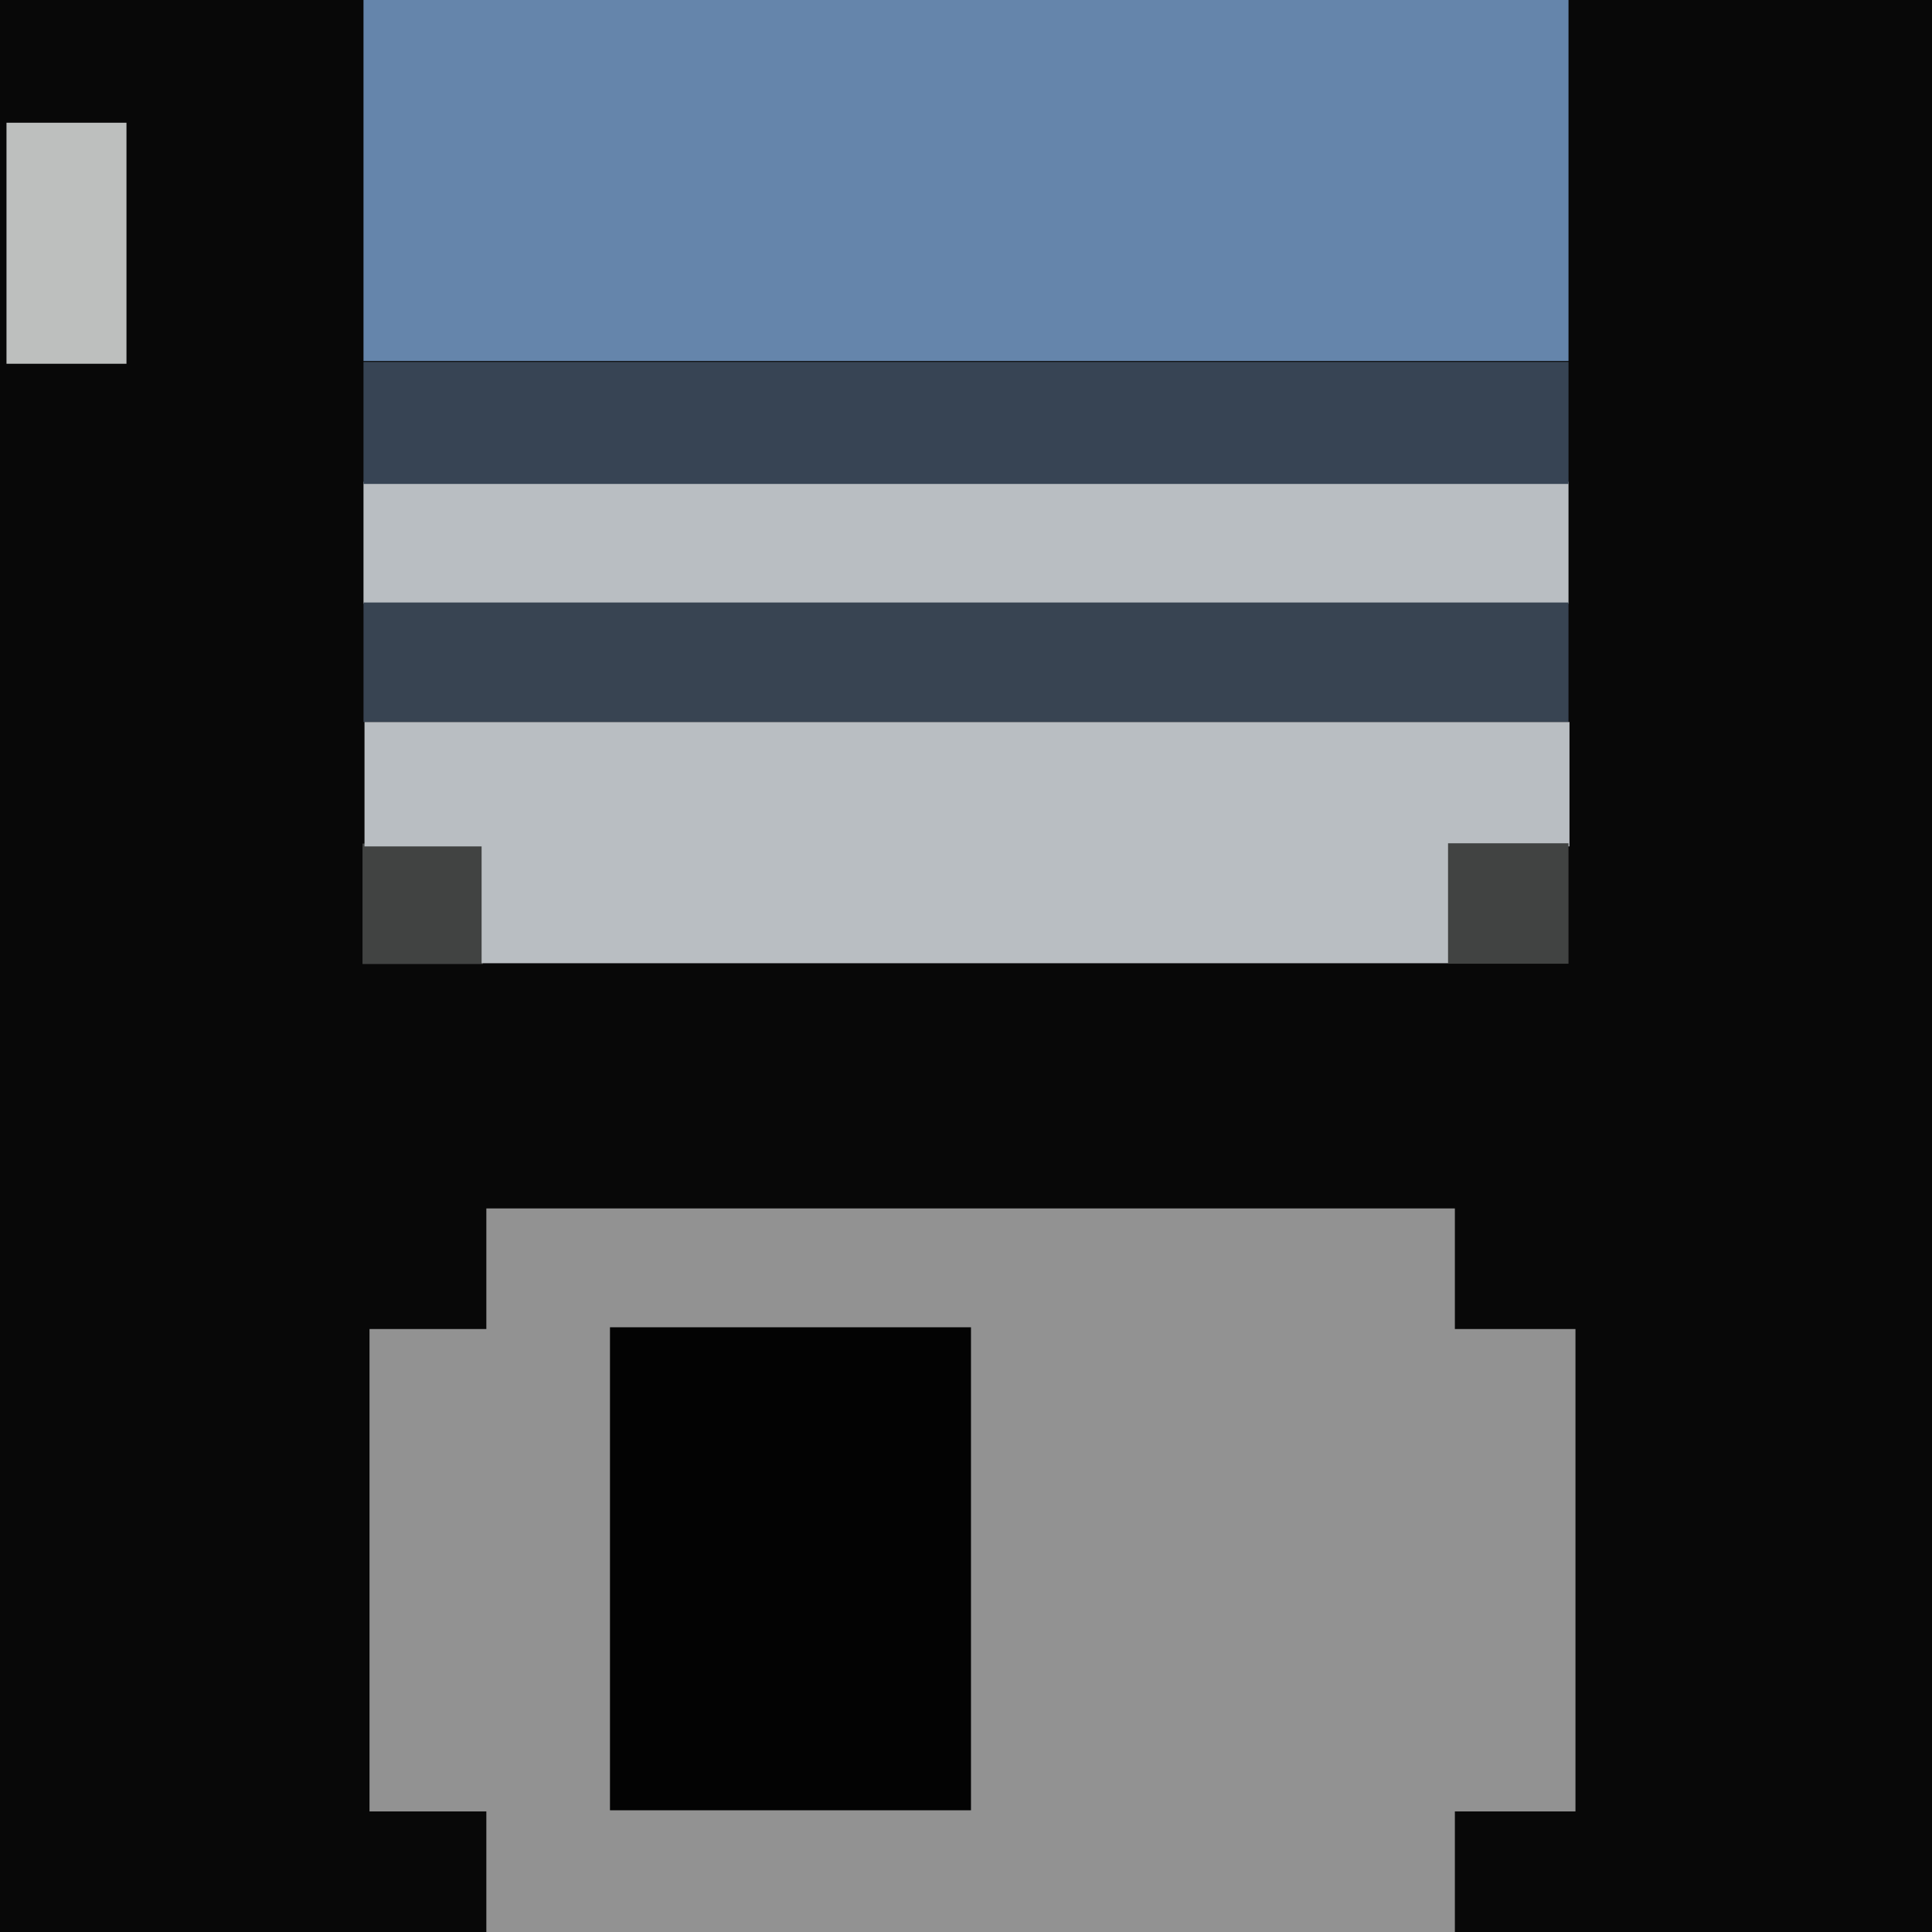
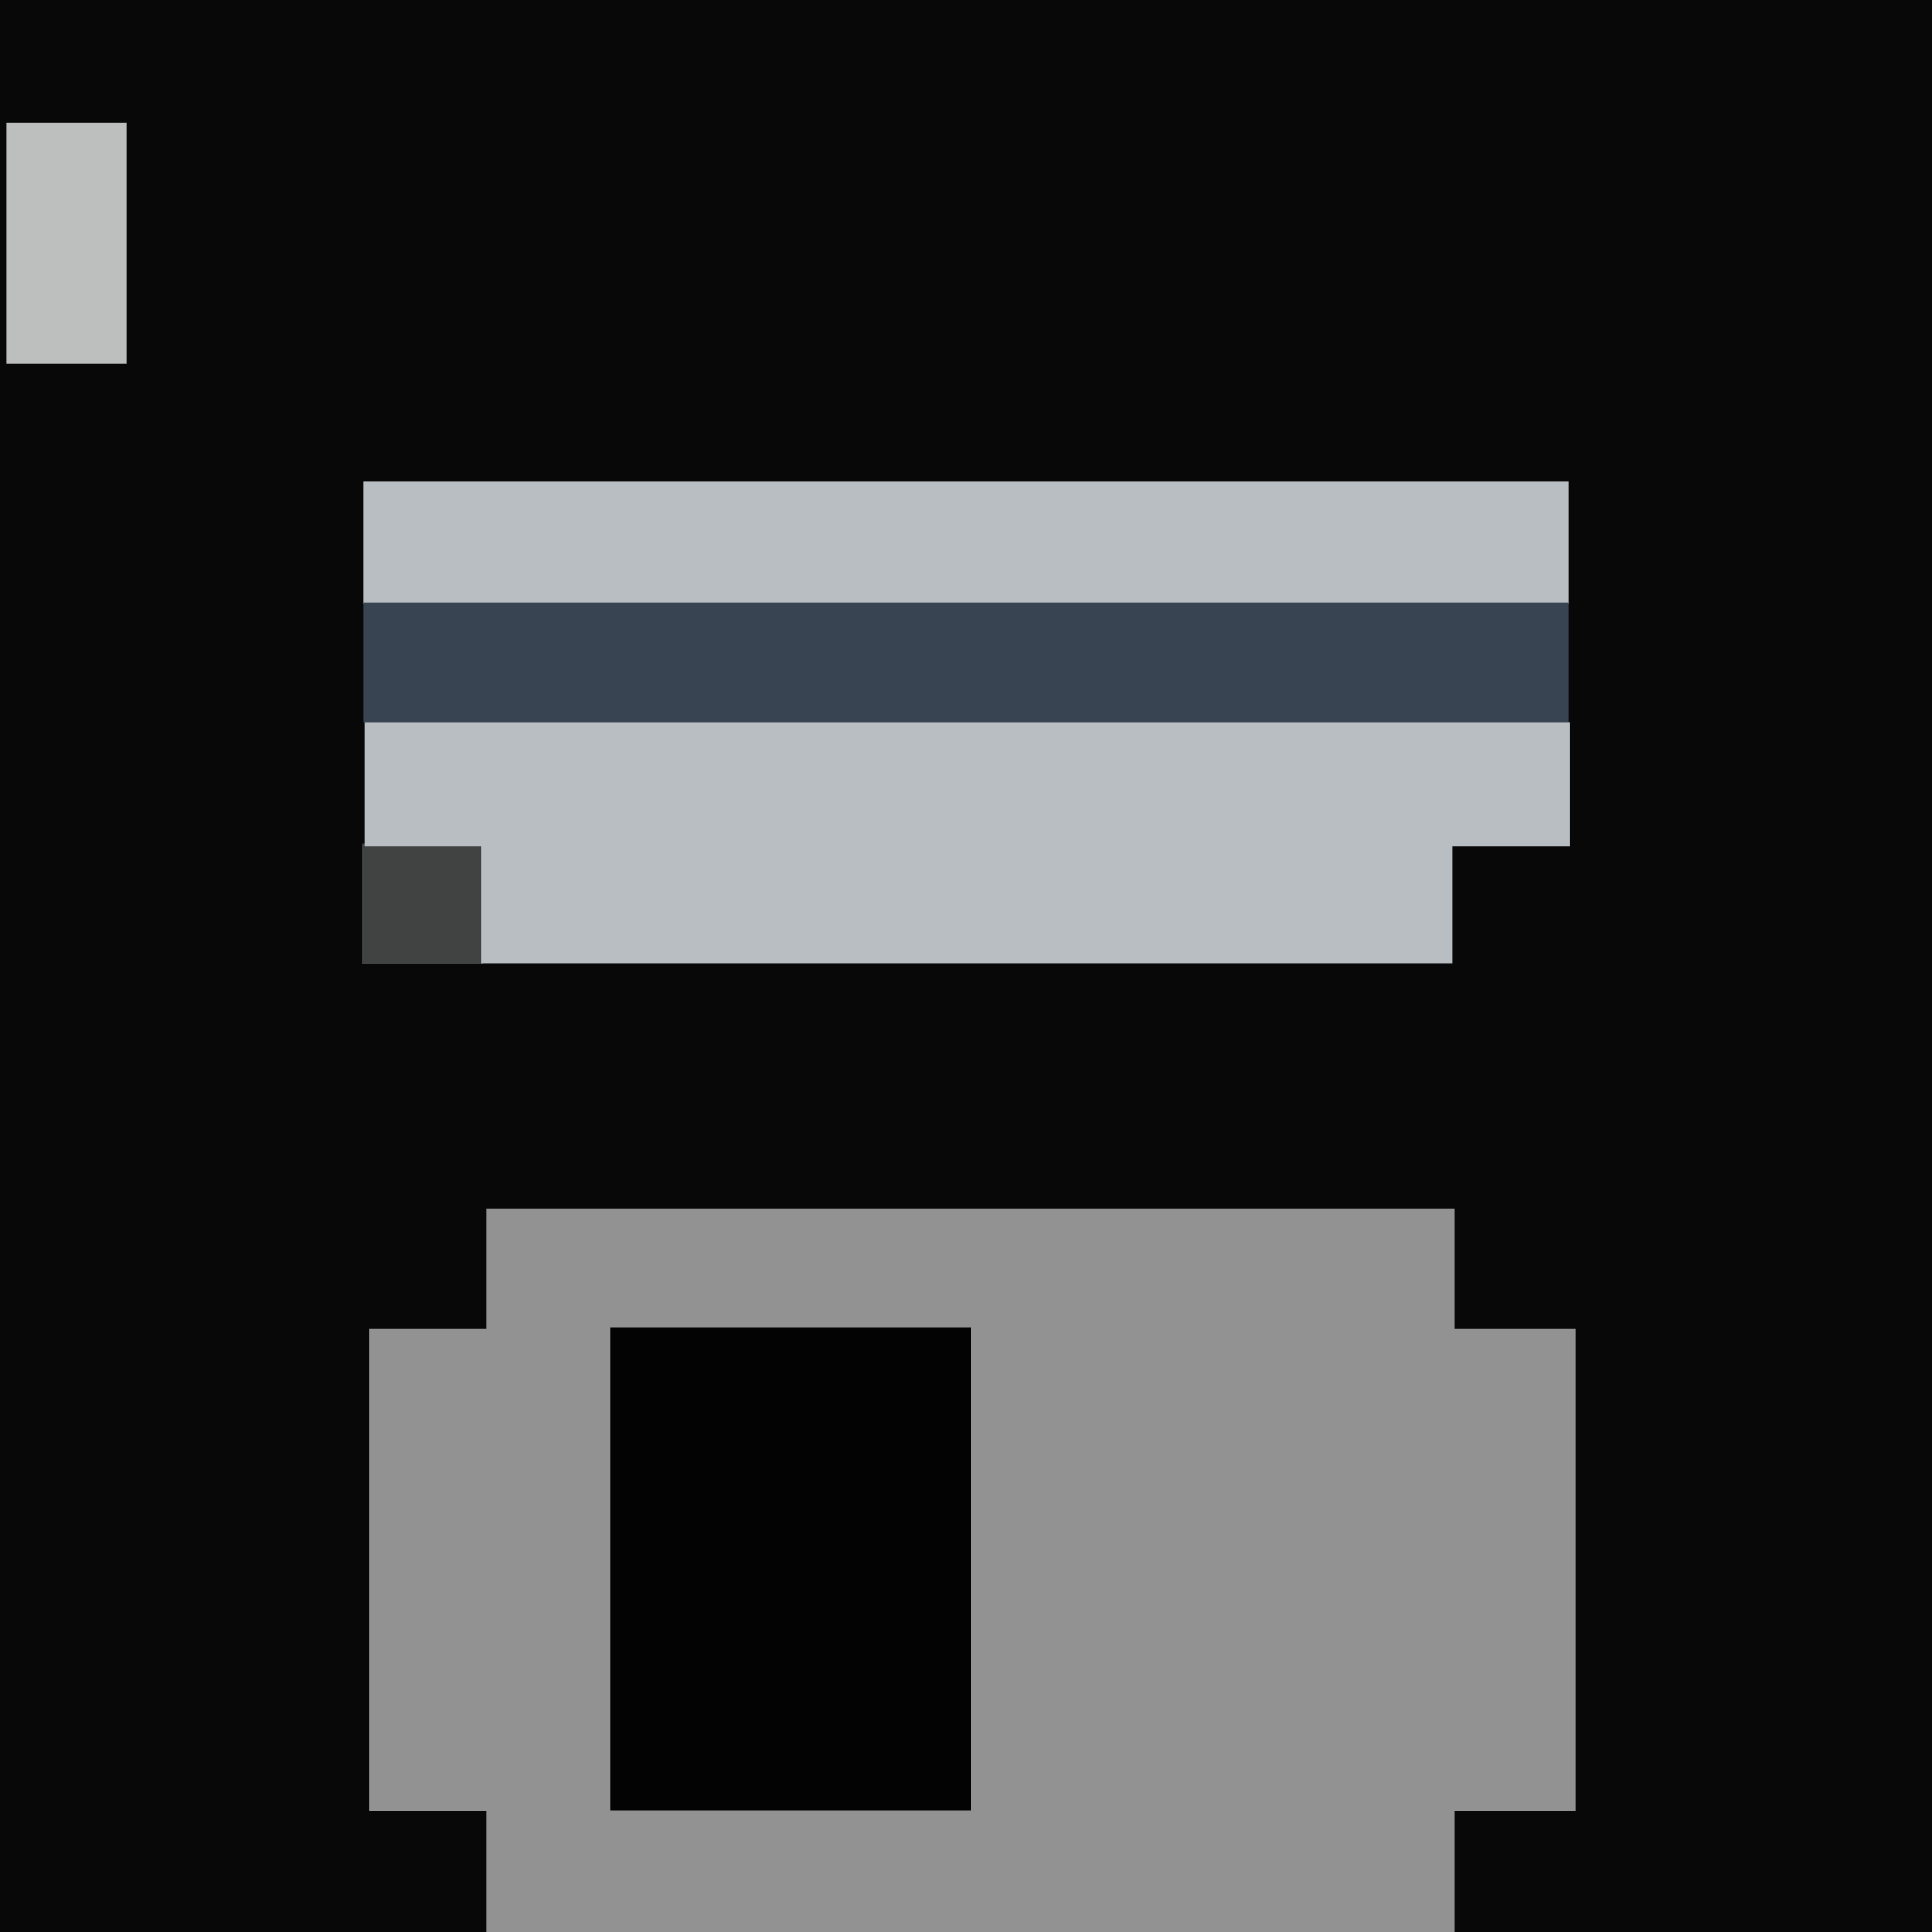
<svg xmlns="http://www.w3.org/2000/svg" xmlns:ns1="http://www.inkscape.org/namespaces/inkscape" xmlns:ns2="http://sodipodi.sourceforge.net/DTD/sodipodi-0.dtd" version="1.1" width="500" height="500" id="svg2" xml:space="preserve" ns1:version="0.48.4 r9939" ns2:docname="LCPD-Logo.svg">
  <ns2:namedview pagecolor="#ffffff" bordercolor="#666666" borderopacity="1" objecttolerance="10" gridtolerance="10" guidetolerance="10" ns1:pageopacity="0" ns1:pageshadow="2" ns1:window-width="1680" ns1:window-height="990" id="namedview94" showgrid="false" ns1:zoom="1.55" ns1:cx="250" ns1:cy="275.80645" ns1:window-x="-4" ns1:window-y="-4" ns1:window-maximized="1" ns1:current-layer="svg2" fit-margin-top="0" fit-margin-left="0" fit-margin-right="0" fit-margin-bottom="0" />
  <defs id="defs6">
    <clipPath id="clipPath18">
-       <path d="m 0,0 1164,0 0,1551.56 -1164,0 L 0,0 z" ns1:connector-curvature="0" id="path20" />
+       <path d="m 0,0 1164,0 0,1551.56 -1164,0 z" ns1:connector-curvature="0" id="path20" />
    </clipPath>
  </defs>
-   <rect style="fill:#384452;fill-opacity:1;fill-rule:evenodd;stroke:none" id="rect3851-7-0" width="313.144" height="30.928" x="94.072" y="93.75" />
  <rect style="fill:#080808;fill-opacity:1;fill-rule:evenodd;stroke:none" id="rect3081" width="500" height="500" x="0" y="0" />
  <path style="fill:#929292;fill-opacity:1;fill-rule:evenodd;stroke:none" d="m 125.866,312.742 0,31.21 -30.234,0 0,124.839 30.234,0 0,31.21 250.653,0 0,-31.21 31.21,0 0,-124.839 -31.21,0 0,-31.21 -250.653,0 z" id="rect3851" ns1:connector-curvature="0" />
  <rect style="fill:#030303;fill-opacity:1;fill-rule:evenodd;stroke:none" id="rect3851-7-4" width="93.428" height="125" x="157.861" y="343.498" />
-   <rect style="fill:#6585ab;fill-opacity:1;fill-rule:evenodd;stroke:none" id="rect3851-7" width="311.856" height="93.428" x="94.072" y="0" />
  <rect style="fill:#b9bec2;fill-opacity:1;fill-rule:evenodd;stroke:none" id="rect3851-7-9" width="311.856" height="31.572" x="94.072" y="124.678" />
  <rect style="fill:#384452;fill-opacity:1;fill-rule:evenodd;stroke:none" id="rect3851-7-0-8" width="311.848" height="30.928" x="94.076" y="155.928" />
  <rect style="fill:#414342;fill-opacity:1;fill-rule:evenodd;stroke:none" id="rect3851-7-48" width="31.172" height="31.172" x="93.819" y="218.315" />
  <path style="fill:#b9bec2;fill-opacity:1;fill-rule:evenodd;stroke:none" d="m 94.333,186.866 0,32.185 30.305,0 0,30.234 251.238,0 0,-30.234 30.305,0 0,-32.185 -311.848,0 z" id="rect3851-7-9-2" ns1:connector-curvature="0" />
-   <rect style="fill:#414342;fill-opacity:1;fill-rule:evenodd;stroke:none" id="rect3851-7-48-5" width="31.172" height="31.172" x="374.752" y="218.241" />
  <rect style="fill:#bdbfbe;fill-opacity:1;fill-rule:evenodd;stroke:none" id="rect3851-7-48-51" width="31.05" height="62.381" x="1.68" y="31.761" />
-   <rect style="fill:#374454;fill-opacity:1;fill-rule:evenodd;stroke:none" id="rect3851-7-9-7" width="311.856" height="31.572" x="94.072" y="93.669" />
</svg>